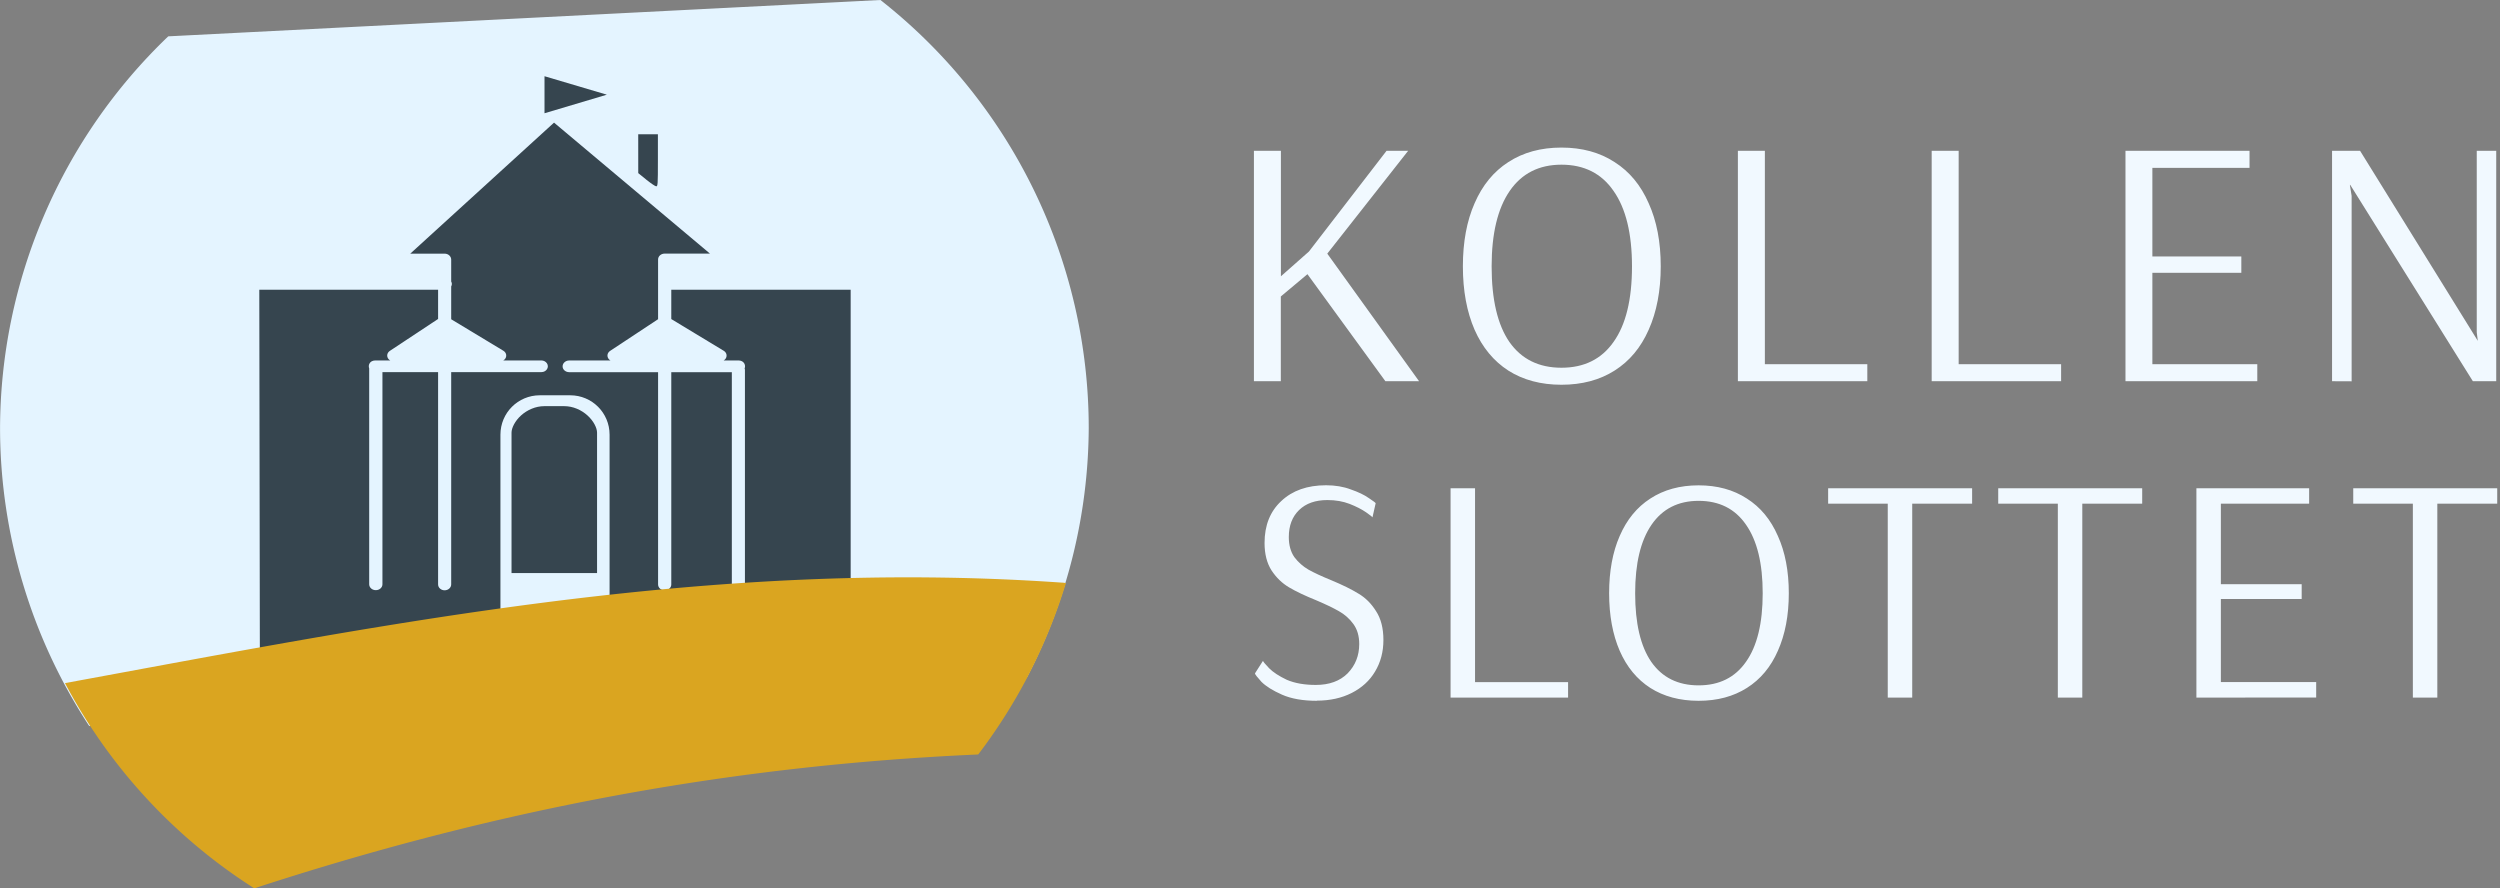
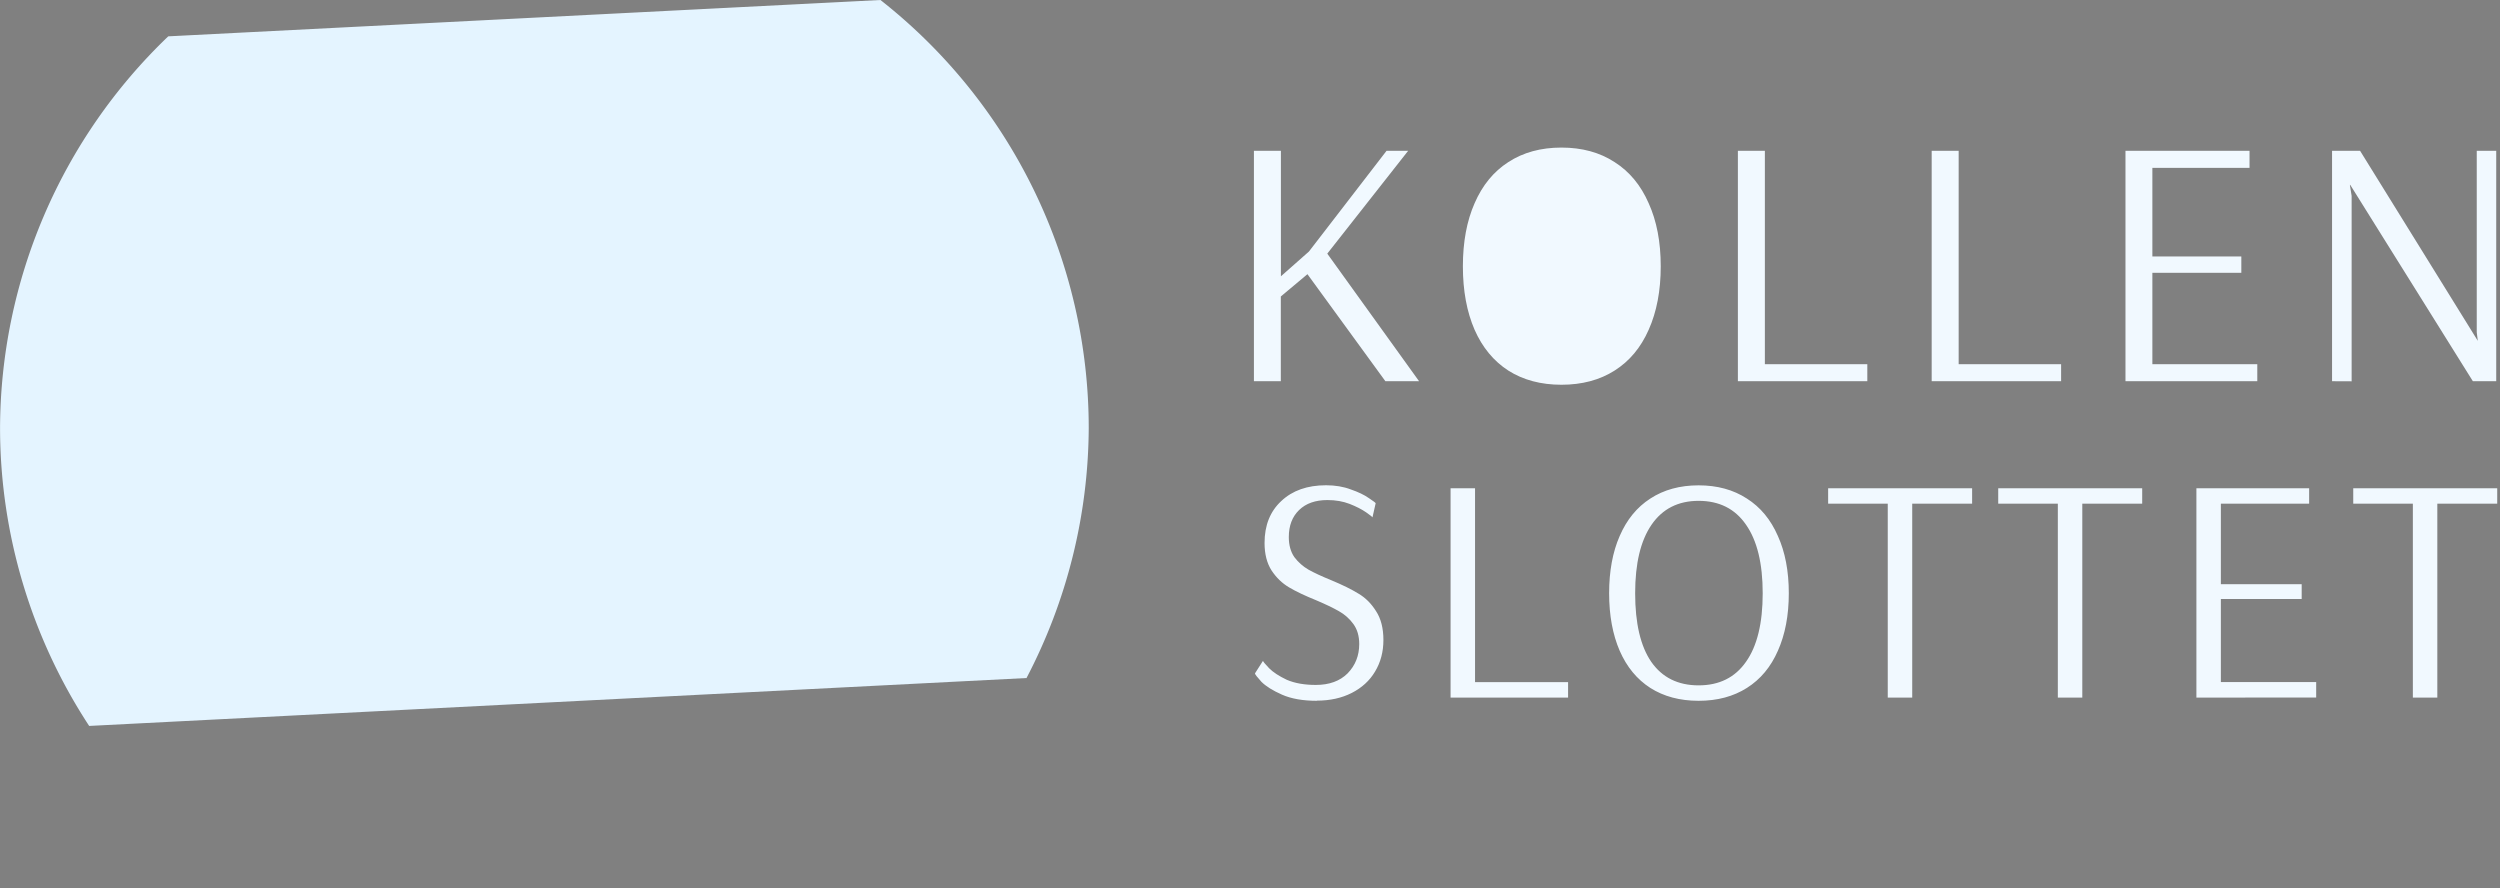
<svg xmlns="http://www.w3.org/2000/svg" xmlns:ns1="http://www.inkscape.org/namespaces/inkscape" xmlns:ns2="http://sodipodi.sourceforge.net/DTD/sodipodi-0.dtd" width="45.197mm" height="16.06mm" viewBox="0 0 45.197 16.06" version="1.1" id="svg1" ns1:version="1.3.2 (091e20ef0f, 2023-11-25, custom)" ns2:docname="kavita-logo-dark.svg">
  <rect x="0" y="0" width="45.197" height="16.06" fill="#808080" stroke="none" />
  <defs id="defs1" />
  <g ns1:label="Layer 1" ns1:groupmode="layer" id="layer1" transform="translate(-82.55,-140.494)">
-     <path d="m 126.26,159.569 v -2.613 h 0.306 v 1.423 l 0.318,-0.281 0.88,-1.142 h 0.245 l -0.917,1.166 1.041,1.447 h -0.382 l -0.884,-1.214 -0.302,0.253 v 0.961 z m 3.488,0.04 q -0.35,0 -0.603,-0.161 -0.249,-0.161 -0.382,-0.462 -0.133,-0.306 -0.133,-0.72 0,-0.414 0.133,-0.716 0.133,-0.306 0.382,-0.466 0.253,-0.165 0.603,-0.165 0.35,0 0.603,0.165 0.253,0.161 0.386,0.466 0.137,0.302 0.137,0.716 0,0.414 -0.137,0.72 -0.133,0.302 -0.386,0.462 -0.253,0.161 -0.603,0.161 z m 0,-0.193 q 0.386,0 0.591,-0.293 0.209,-0.293 0.209,-0.856 0,-0.559 -0.209,-0.856 -0.205,-0.298 -0.591,-0.298 -0.382,0 -0.587,0.298 -0.205,0.298 -0.205,0.856 0,0.563 0.201,0.856 0.205,0.293 0.591,0.293 z m 2.001,0.153 v -2.613 h 0.306 v 2.42 h 1.162 v 0.193 z m 2.198,0 v -2.613 h 0.306 v 2.42 h 1.162 v 0.193 z m 2.198,0 v -2.613 h 1.407 v 0.193 h -1.102 v 1.005 h 1.009 v 0.185 h -1.009 v 1.037 h 1.19 v 0.193 z m 2.343,0 v -2.613 h 0.318 l 1.335,2.155 -0.012,-0.097 v -2.058 h 0.221 v 2.613 h -0.265 l -1.391,-2.227 h -0.004 l 0.02,0.125 v 2.103 z" id="text110" style="font-size:4.02px;line-height:1.4;font-family:Arsenal;-inkscape-font-specification:'Arsenal, Normal';text-align:end;letter-spacing:0.304px;word-spacing:0px;text-orientation:upright;text-anchor:end;white-space:pre;inline-size:20.154;fill:#f1f9ff;stroke-width:0.26;stroke-linecap:round;stroke-linejoin:round;paint-order:stroke markers fill" transform="matrix(1.594,0,0,1.594,-96.039,-106.967)" aria-label="KOLLEN" />
+     <path d="m 126.26,159.569 v -2.613 h 0.306 v 1.423 l 0.318,-0.281 0.88,-1.142 h 0.245 l -0.917,1.166 1.041,1.447 h -0.382 l -0.884,-1.214 -0.302,0.253 v 0.961 z m 3.488,0.04 q -0.35,0 -0.603,-0.161 -0.249,-0.161 -0.382,-0.462 -0.133,-0.306 -0.133,-0.72 0,-0.414 0.133,-0.716 0.133,-0.306 0.382,-0.466 0.253,-0.165 0.603,-0.165 0.35,0 0.603,0.165 0.253,0.161 0.386,0.466 0.137,0.302 0.137,0.716 0,0.414 -0.137,0.72 -0.133,0.302 -0.386,0.462 -0.253,0.161 -0.603,0.161 z m 0,-0.193 z m 2.001,0.153 v -2.613 h 0.306 v 2.42 h 1.162 v 0.193 z m 2.198,0 v -2.613 h 0.306 v 2.42 h 1.162 v 0.193 z m 2.198,0 v -2.613 h 1.407 v 0.193 h -1.102 v 1.005 h 1.009 v 0.185 h -1.009 v 1.037 h 1.19 v 0.193 z m 2.343,0 v -2.613 h 0.318 l 1.335,2.155 -0.012,-0.097 v -2.058 h 0.221 v 2.613 h -0.265 l -1.391,-2.227 h -0.004 l 0.02,0.125 v 2.103 z" id="text110" style="font-size:4.02px;line-height:1.4;font-family:Arsenal;-inkscape-font-specification:'Arsenal, Normal';text-align:end;letter-spacing:0.304px;word-spacing:0px;text-orientation:upright;text-anchor:end;white-space:pre;inline-size:20.154;fill:#f1f9ff;stroke-width:0.26;stroke-linecap:round;stroke-linejoin:round;paint-order:stroke markers fill" transform="matrix(1.594,0,0,1.594,-96.039,-106.967)" aria-label="KOLLEN" />
    <path d="m 124.101,159.614 q -0.294,0 -0.489,-0.086 -0.195,-0.086 -0.29,-0.181 -0.091,-0.1 -0.091,-0.118 l 0.113,-0.177 q 0,0.014 0.086,0.104 0.086,0.086 0.249,0.163 0.168,0.072 0.407,0.072 0.285,0 0.448,-0.163 0.163,-0.168 0.163,-0.412 0,-0.168 -0.082,-0.281 -0.082,-0.113 -0.204,-0.181 -0.118,-0.068 -0.321,-0.154 -0.235,-0.095 -0.38,-0.181 -0.145,-0.086 -0.244,-0.235 -0.1,-0.154 -0.1,-0.389 0,-0.371 0.235,-0.589 0.235,-0.222 0.629,-0.222 0.195,0 0.349,0.059 0.158,0.054 0.254,0.122 0.095,0.063 0.095,0.072 l -0.045,0.199 q 0,-0.009 -0.09,-0.072 -0.091,-0.063 -0.231,-0.118 -0.14,-0.054 -0.312,-0.054 -0.254,0 -0.398,0.14 -0.145,0.14 -0.145,0.38 0,0.168 0.077,0.281 0.082,0.109 0.199,0.177 0.122,0.068 0.321,0.149 0.24,0.1 0.385,0.19 0.145,0.086 0.244,0.244 0.104,0.158 0.104,0.407 0,0.249 -0.118,0.444 -0.113,0.19 -0.326,0.299 -0.213,0.109 -0.494,0.109 z m 1.88,-0.045 v -2.943 h 0.344 v 2.726 h 1.308 v 0.217 z m 3.487,0.045 q -0.394,0 -0.679,-0.181 -0.281,-0.181 -0.43,-0.521 -0.149,-0.344 -0.149,-0.81 0,-0.466 0.149,-0.806 0.149,-0.344 0.43,-0.525 0.285,-0.186 0.679,-0.186 0.394,0 0.679,0.186 0.285,0.181 0.435,0.525 0.154,0.34 0.154,0.806 0,0.466 -0.154,0.81 -0.149,0.34 -0.435,0.521 -0.285,0.181 -0.679,0.181 z m 0,-0.217 q 0.435,0 0.666,-0.331 0.235,-0.331 0.235,-0.964 0,-0.629 -0.235,-0.964 -0.231,-0.335 -0.666,-0.335 -0.43,0 -0.661,0.335 -0.231,0.335 -0.231,0.964 0,0.634 0.226,0.964 0.231,0.331 0.666,0.331 z m 2.659,0.172 v -2.726 h -0.838 v -0.217 h 2.024 v 0.217 h -0.842 v 2.726 z m 2.391,0 v -2.726 h -0.838 v -0.217 h 2.024 v 0.217 h -0.842 v 2.726 z m 1.948,0 v -2.943 h 1.585 v 0.217 h -1.241 v 1.132 h 1.136 v 0.208 h -1.136 v 1.168 h 1.34 v 0.217 z m 3.043,0 v -2.726 h -0.838 v -0.217 h 2.024 v 0.217 h -0.842 v 2.726 z" id="text111" style="font-size:4.528px;line-height:1.4;font-family:Arsenal;-inkscape-font-specification:'Arsenal, Normal';text-align:end;letter-spacing:0.304px;word-spacing:0px;text-orientation:upright;text-anchor:end;white-space:pre;inline-size:20.154;fill:#f1f9ff;stroke-width:0.26;stroke-linecap:round;stroke-linejoin:round;paint-order:stroke markers fill" transform="matrix(1.286,0,0,1.286,-53.237,-52.1)" aria-label="SLOTTET" />
    <path id="path111" style="fill:#e4f4ff;fill-opacity:1;stroke:none;stroke-width:2.699;stroke-linecap:round;stroke-linejoin:round;paint-order:stroke markers fill" d="m 98.465,140.494 -12.873,0.657 a 9.841,9.841 0 0 0 -3.041,7.082 9.841,9.841 0 0 0 1.611,5.385 l 16.946,-0.866 a 9.841,9.841 0 0 0 1.125,-4.519 9.841,9.841 0 0 0 -3.767,-7.74 z" />
    <g id="g116" transform="matrix(0.951,0,0,0.951,-41.675,-28.163)" style="fill:#36454f;fill-opacity:1">
-       <path style="color:#000000;fill:#36454f;fill-opacity:1;stroke:none;stroke-width:0.023;stroke-linecap:round;stroke-linejoin:round;stroke-dasharray:none;stroke-opacity:1;paint-order:stroke markers fill" d="m 140.976,185.068 h 0.375 c 0.168,0 0.327,0.072 0.442,0.176 0.116,0.104 0.183,0.238 0.183,0.328 v 0.195 0.67 1.804 h -1.626 v -1.804 -0.67 -0.195 c 0,-0.089 0.066,-0.224 0.182,-0.328 0.116,-0.104 0.275,-0.176 0.443,-0.176 z" id="path112" ns2:nodetypes="ssssccccccsss" />
-       <path id="path113" style="color:#000000;fill:#36454f;fill-opacity:1;stroke:none;stroke-width:0.023;stroke-linecap:round;stroke-linejoin:round;stroke-dasharray:none;stroke-opacity:1;paint-order:stroke markers fill" d="m 141.158,179.678 -2.733,2.491 h 0.653 c 0.069,-10e-5 0.124,0.05 0.125,0.111 v 0.418 c 0.008,0.015 0.013,0.031 0.013,0.047 -1.9e-4,0.017 -0.005,0.033 -0.013,0.048 v 0.623 l 0.992,0.599 c 0.057,0.034 0.071,0.103 0.033,0.154 -0.009,0.012 -0.021,0.022 -0.035,0.03 h 0.725 c 0.044,8e-4 0.084,0.022 0.106,0.056 0.047,0.073 -0.011,0.166 -0.106,0.166 h -1.715 v 4.036 c 1.3e-4,0.062 -0.056,0.112 -0.125,0.112 -0.069,-1.9e-4 -0.124,-0.05 -0.124,-0.112 v -4.036 h -1.058 v 4.034 c -3.1e-4,0.062 -0.057,0.112 -0.127,0.111 -0.069,-3e-5 -0.124,-0.049 -0.125,-0.111 v -4.104 -5.2e-4 c -0.025,-0.064 0.012,-0.148 0.112,-0.151 h 0.289 c -0.013,-0.007 -0.024,-0.016 -0.033,-0.026 -0.042,-0.05 -0.031,-0.12 0.026,-0.157 l 0.916,-0.606 v -0.555 h -3.399 l 0.012,7.926 4.572,-0.012 v -2.438 -1.229 -1.492 c 0,-0.415 0.334,-0.749 0.749,-0.749 h 0.577 c 0.415,0 0.749,0.334 0.749,0.749 v 1.492 1.229 2.433 l 4.583,-0.012 v -7.897 h -3.41 v 0.557 l 0.997,0.603 c 0.057,0.034 0.071,0.103 0.033,0.154 -0.009,0.012 -0.021,0.022 -0.035,0.03 h 0.287 c 0.08,0.003 0.12,0.057 0.12,0.111 0,0.014 -0.002,0.028 -0.008,0.04 v 5.2e-4 c 0.003,0.007 0.005,0.014 0.006,0.021 v 4.104 c 0,0.061 -0.055,0.111 -0.124,0.111 -0.069,-3e-5 -0.125,-0.05 -0.125,-0.111 v -4.054 h -1.151 v 4.036 c 3.2e-4,0.062 -0.056,0.112 -0.126,0.112 -0.069,-3e-5 -0.125,-0.05 -0.125,-0.112 v -4.036 h -1.693 c -0.068,-9.6e-4 -0.123,-0.051 -0.122,-0.111 2.5e-4,-0.06 0.055,-0.11 0.122,-0.111 h 0.789 c -0.013,-0.007 -0.024,-0.016 -0.033,-0.026 -0.042,-0.05 -0.031,-0.12 0.026,-0.157 l 0.911,-0.602 v -1.136 c 1e-5,-0.061 0.056,-0.111 0.125,-0.111 h 0.861 z" ns2:nodetypes="cccccccccsccccccccccccccccccccccccccssssccccccccscccccccccccccccccccccccccc" />
-       <path style="color:#000000;fill:#36454f;fill-opacity:1;stroke:none;stroke-width:0.047;stroke-linecap:round;stroke-linejoin:round;stroke-dasharray:none;stroke-opacity:1;paint-order:stroke markers fill" d="m 140.977,178.796 1.185,0.351 -1.185,0.353 z" id="path114" />
-       <path style="fill:#36454f;fill-opacity:1;stroke:none;stroke-width:0.124;stroke-linecap:round;stroke-linejoin:round;paint-order:stroke markers fill" d="m 142.913,180.763 -0.154,-0.125 -2.2e-4,-0.369 -2.2e-4,-0.369 h 0.187 0.187 v 0.495 c 0,0.46 -0.002,0.495 -0.033,0.494 -0.018,-7.9e-4 -0.102,-0.058 -0.187,-0.126 z" id="path116" />
-     </g>
-     <path id="path117" style="fill:#daa520;fill-opacity:1;stroke-width:1.029;stroke-linecap:round;stroke-linejoin:round;paint-order:stroke markers fill" d="m 99.32,150.933 c -5.416,-0.045 -10.493,0.973 -15.595,1.911 a 9.841,9.841 0 0 0 3.422,3.71 c 3.917,-1.278 8.167,-2.204 13.088,-2.42 a 9.841,9.841 0 0 0 1.586,-3.098 c -0.025,-0.004 -0.049,-0.009 -0.075,-0.009 -0.817,-0.057 -1.626,-0.087 -2.427,-0.094 z" />
+       </g>
  </g>
</svg>